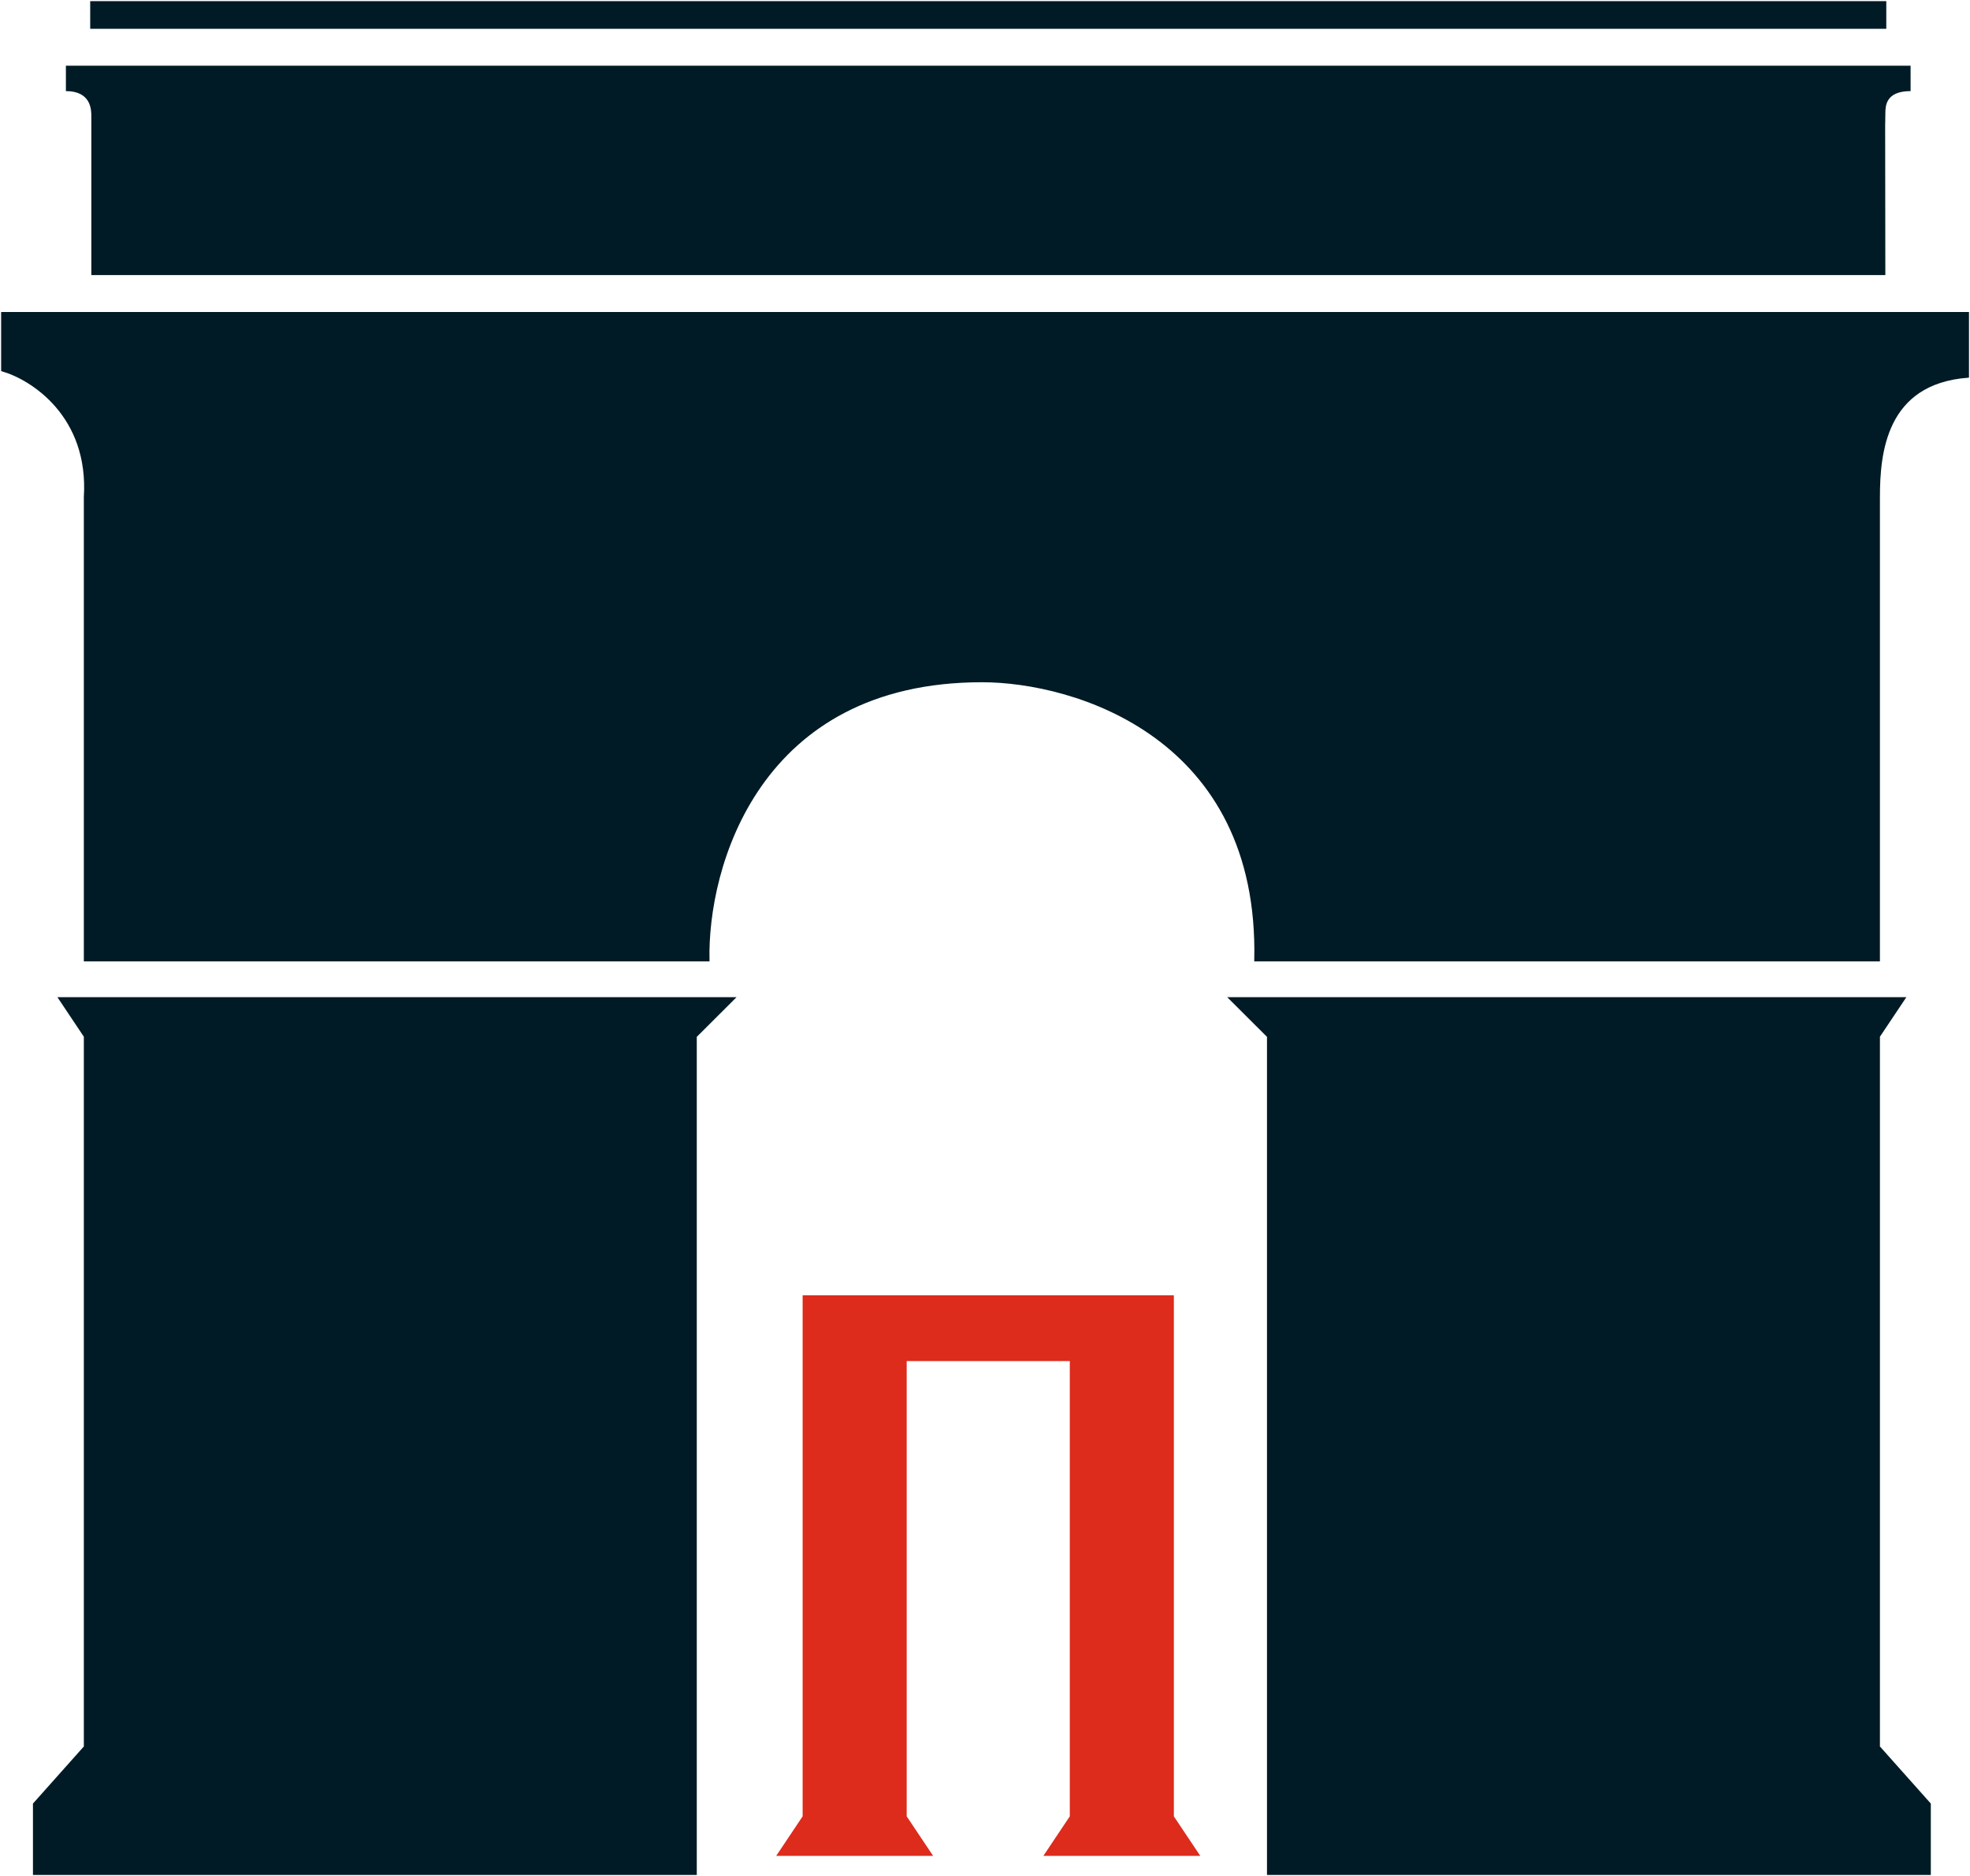
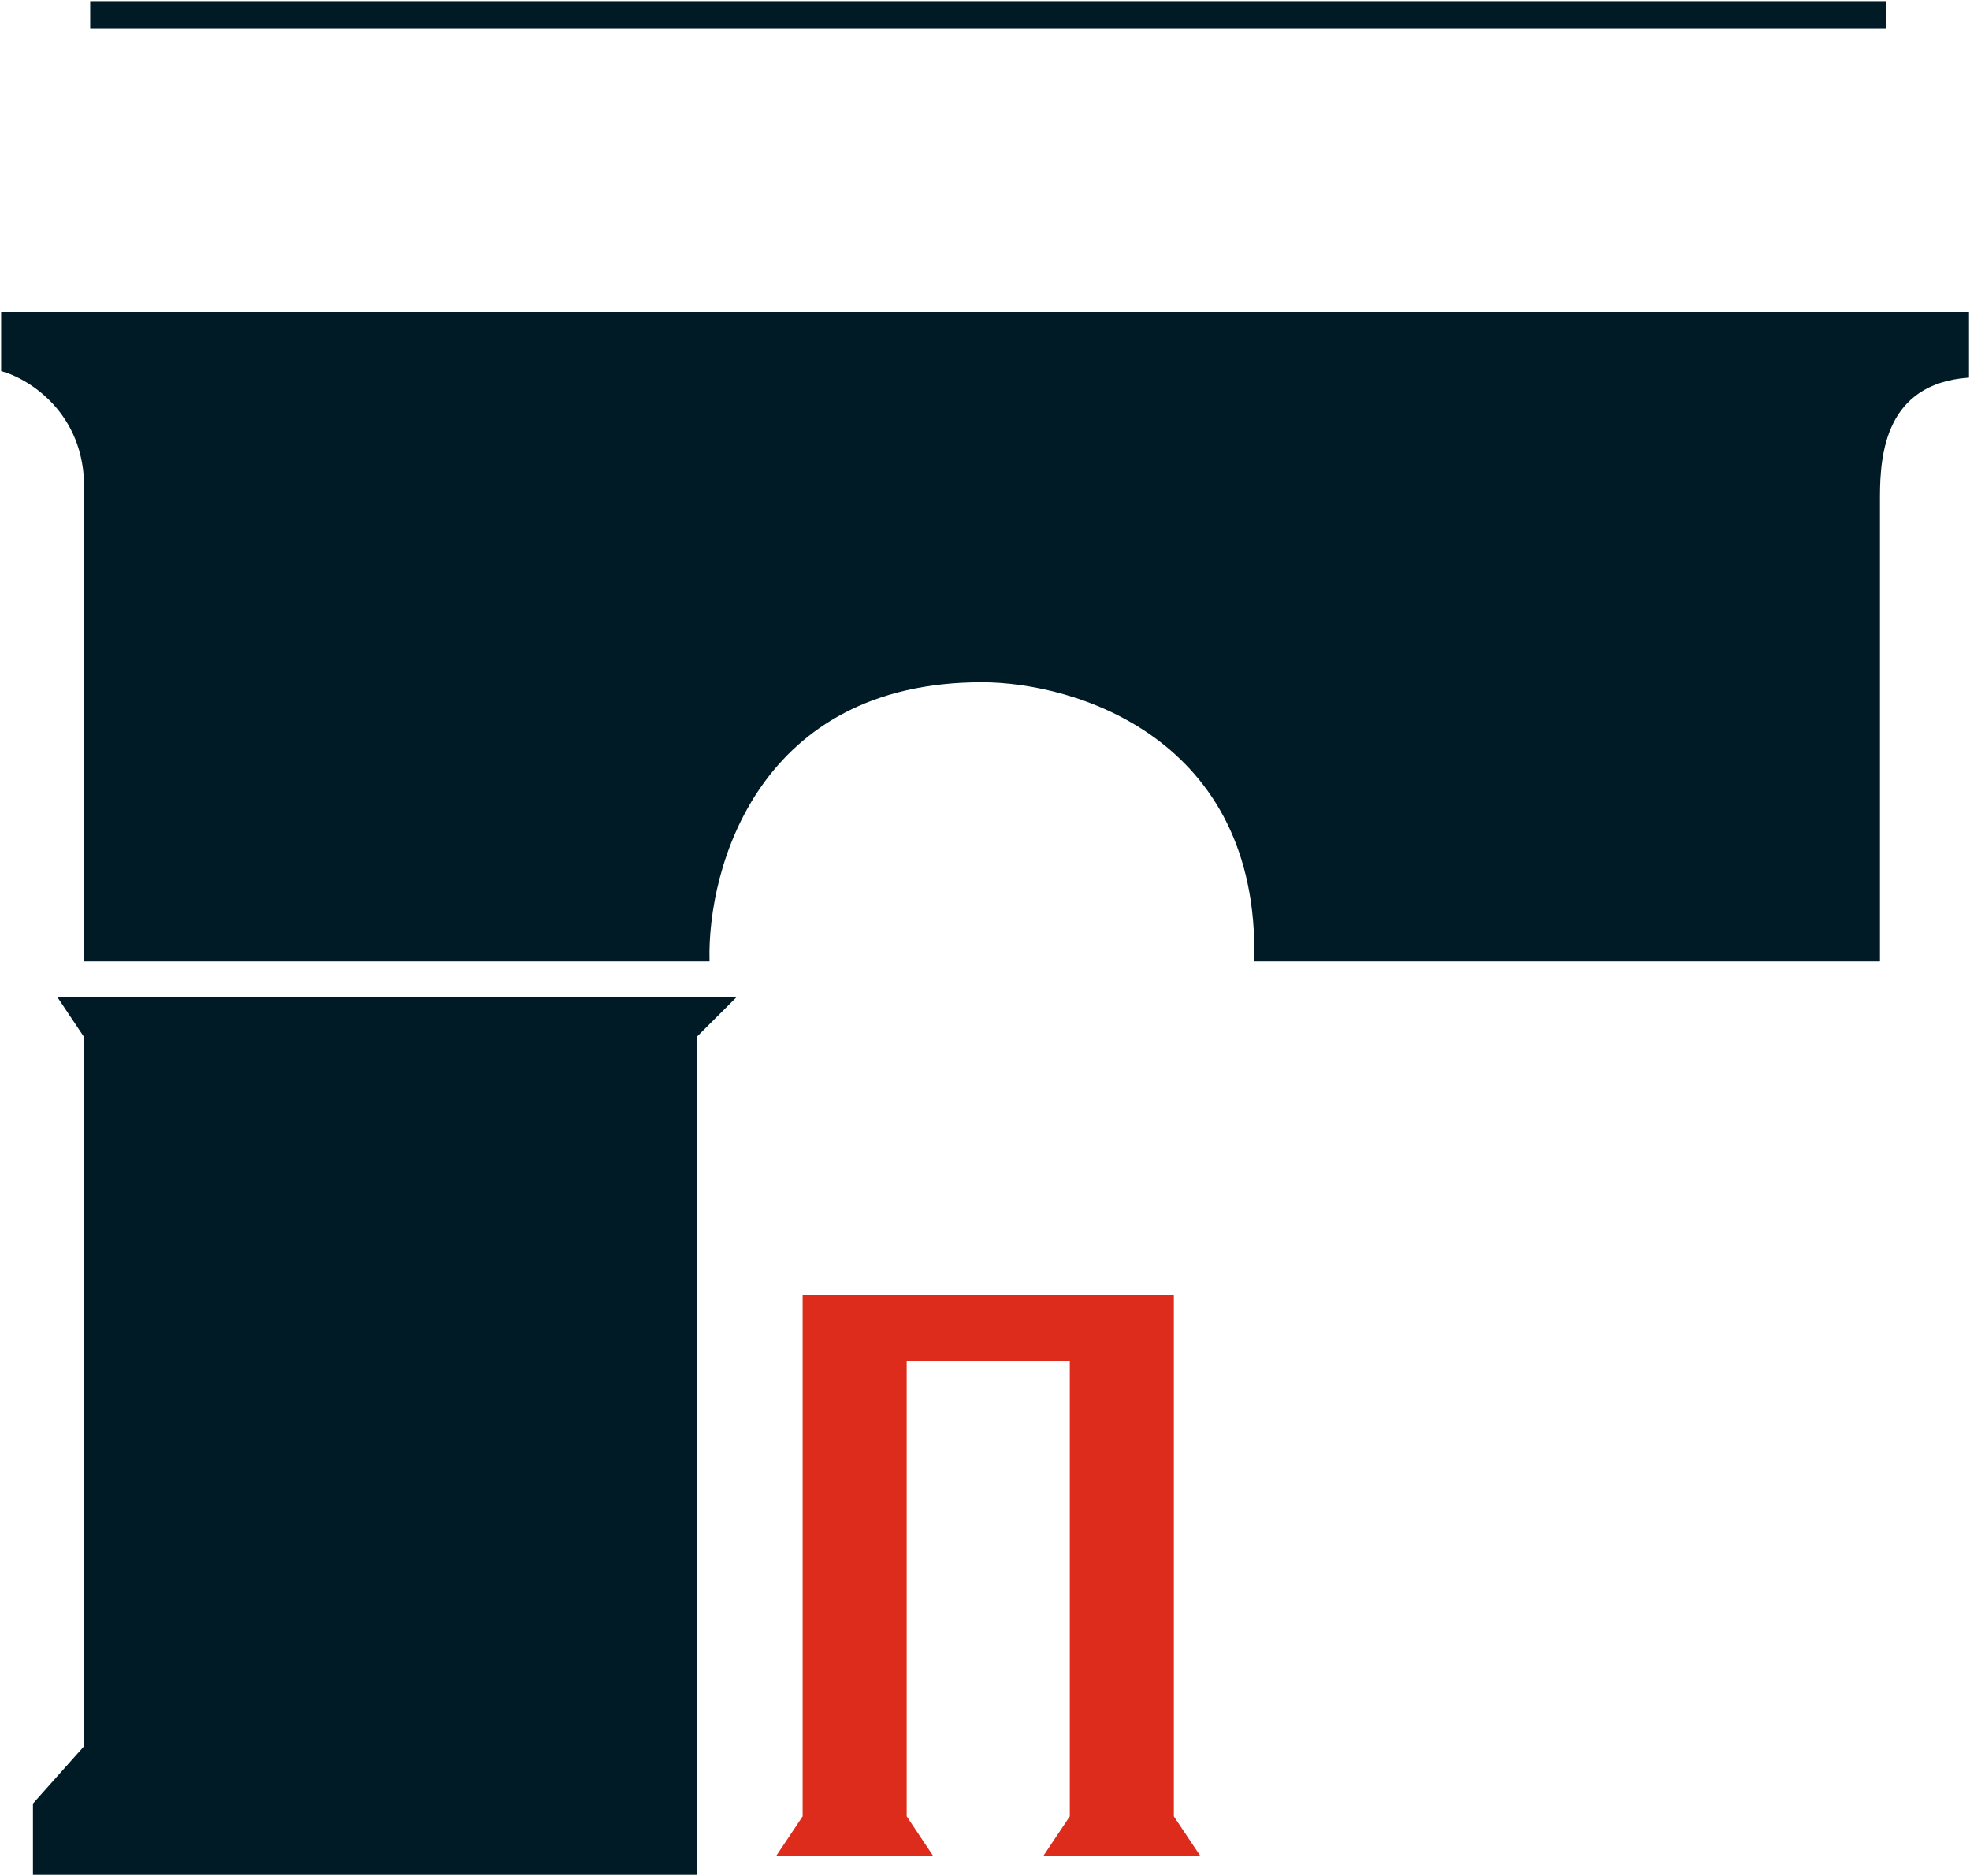
<svg xmlns="http://www.w3.org/2000/svg" width="862" height="821" viewBox="0 0 862 821" fill="none">
  <path d="M309.952 420.217H37.184V217.549C39.41 182.013 13.987 165.725 1 162.024V137.037H861.055V164.8C824.872 167.576 822.088 198.115 822.088 217.549V420.217H549.32C551.547 322.492 470.457 298.061 429.636 298.061C331.662 298.061 309.022 379.498 309.952 420.217Z" fill="#001B25" stroke="#001B25" />
  <path d="M14.917 820H304.385V453.532L321.085 436.875H26.05L37.184 453.532V764.475L14.917 789.461V820Z" fill="#001B25" stroke="#001B25" />
-   <path d="M844.356 820H554.887V453.532L538.187 436.875H833.222L822.089 453.532V764.475L844.356 789.461V820Z" fill="#001B25" stroke="#001B25" />
-   <path d="M39.967 120.379V50.972C39.967 48.196 39.967 39.867 28.834 39.867V28.762H836.005V39.867C825.044 39.867 824.988 46.461 824.961 49.674L824.955 49.749C824.933 52.542 824.883 56.503 824.872 52.936L824.955 120.379H39.967Z" fill="#001B25" />
  <path d="M39.967 1V12.105H824.872V1H39.967Z" fill="#001B25" stroke="#001B25" />
  <path d="M513.136 567.359H351.702V795.013L340.568 811.671H407.369L396.235 795.013V595.122H468.602V795.013L457.469 811.671H524.269L513.136 795.013V567.359Z" fill="#DD2B1C" stroke="#DD2B1C" />
</svg>